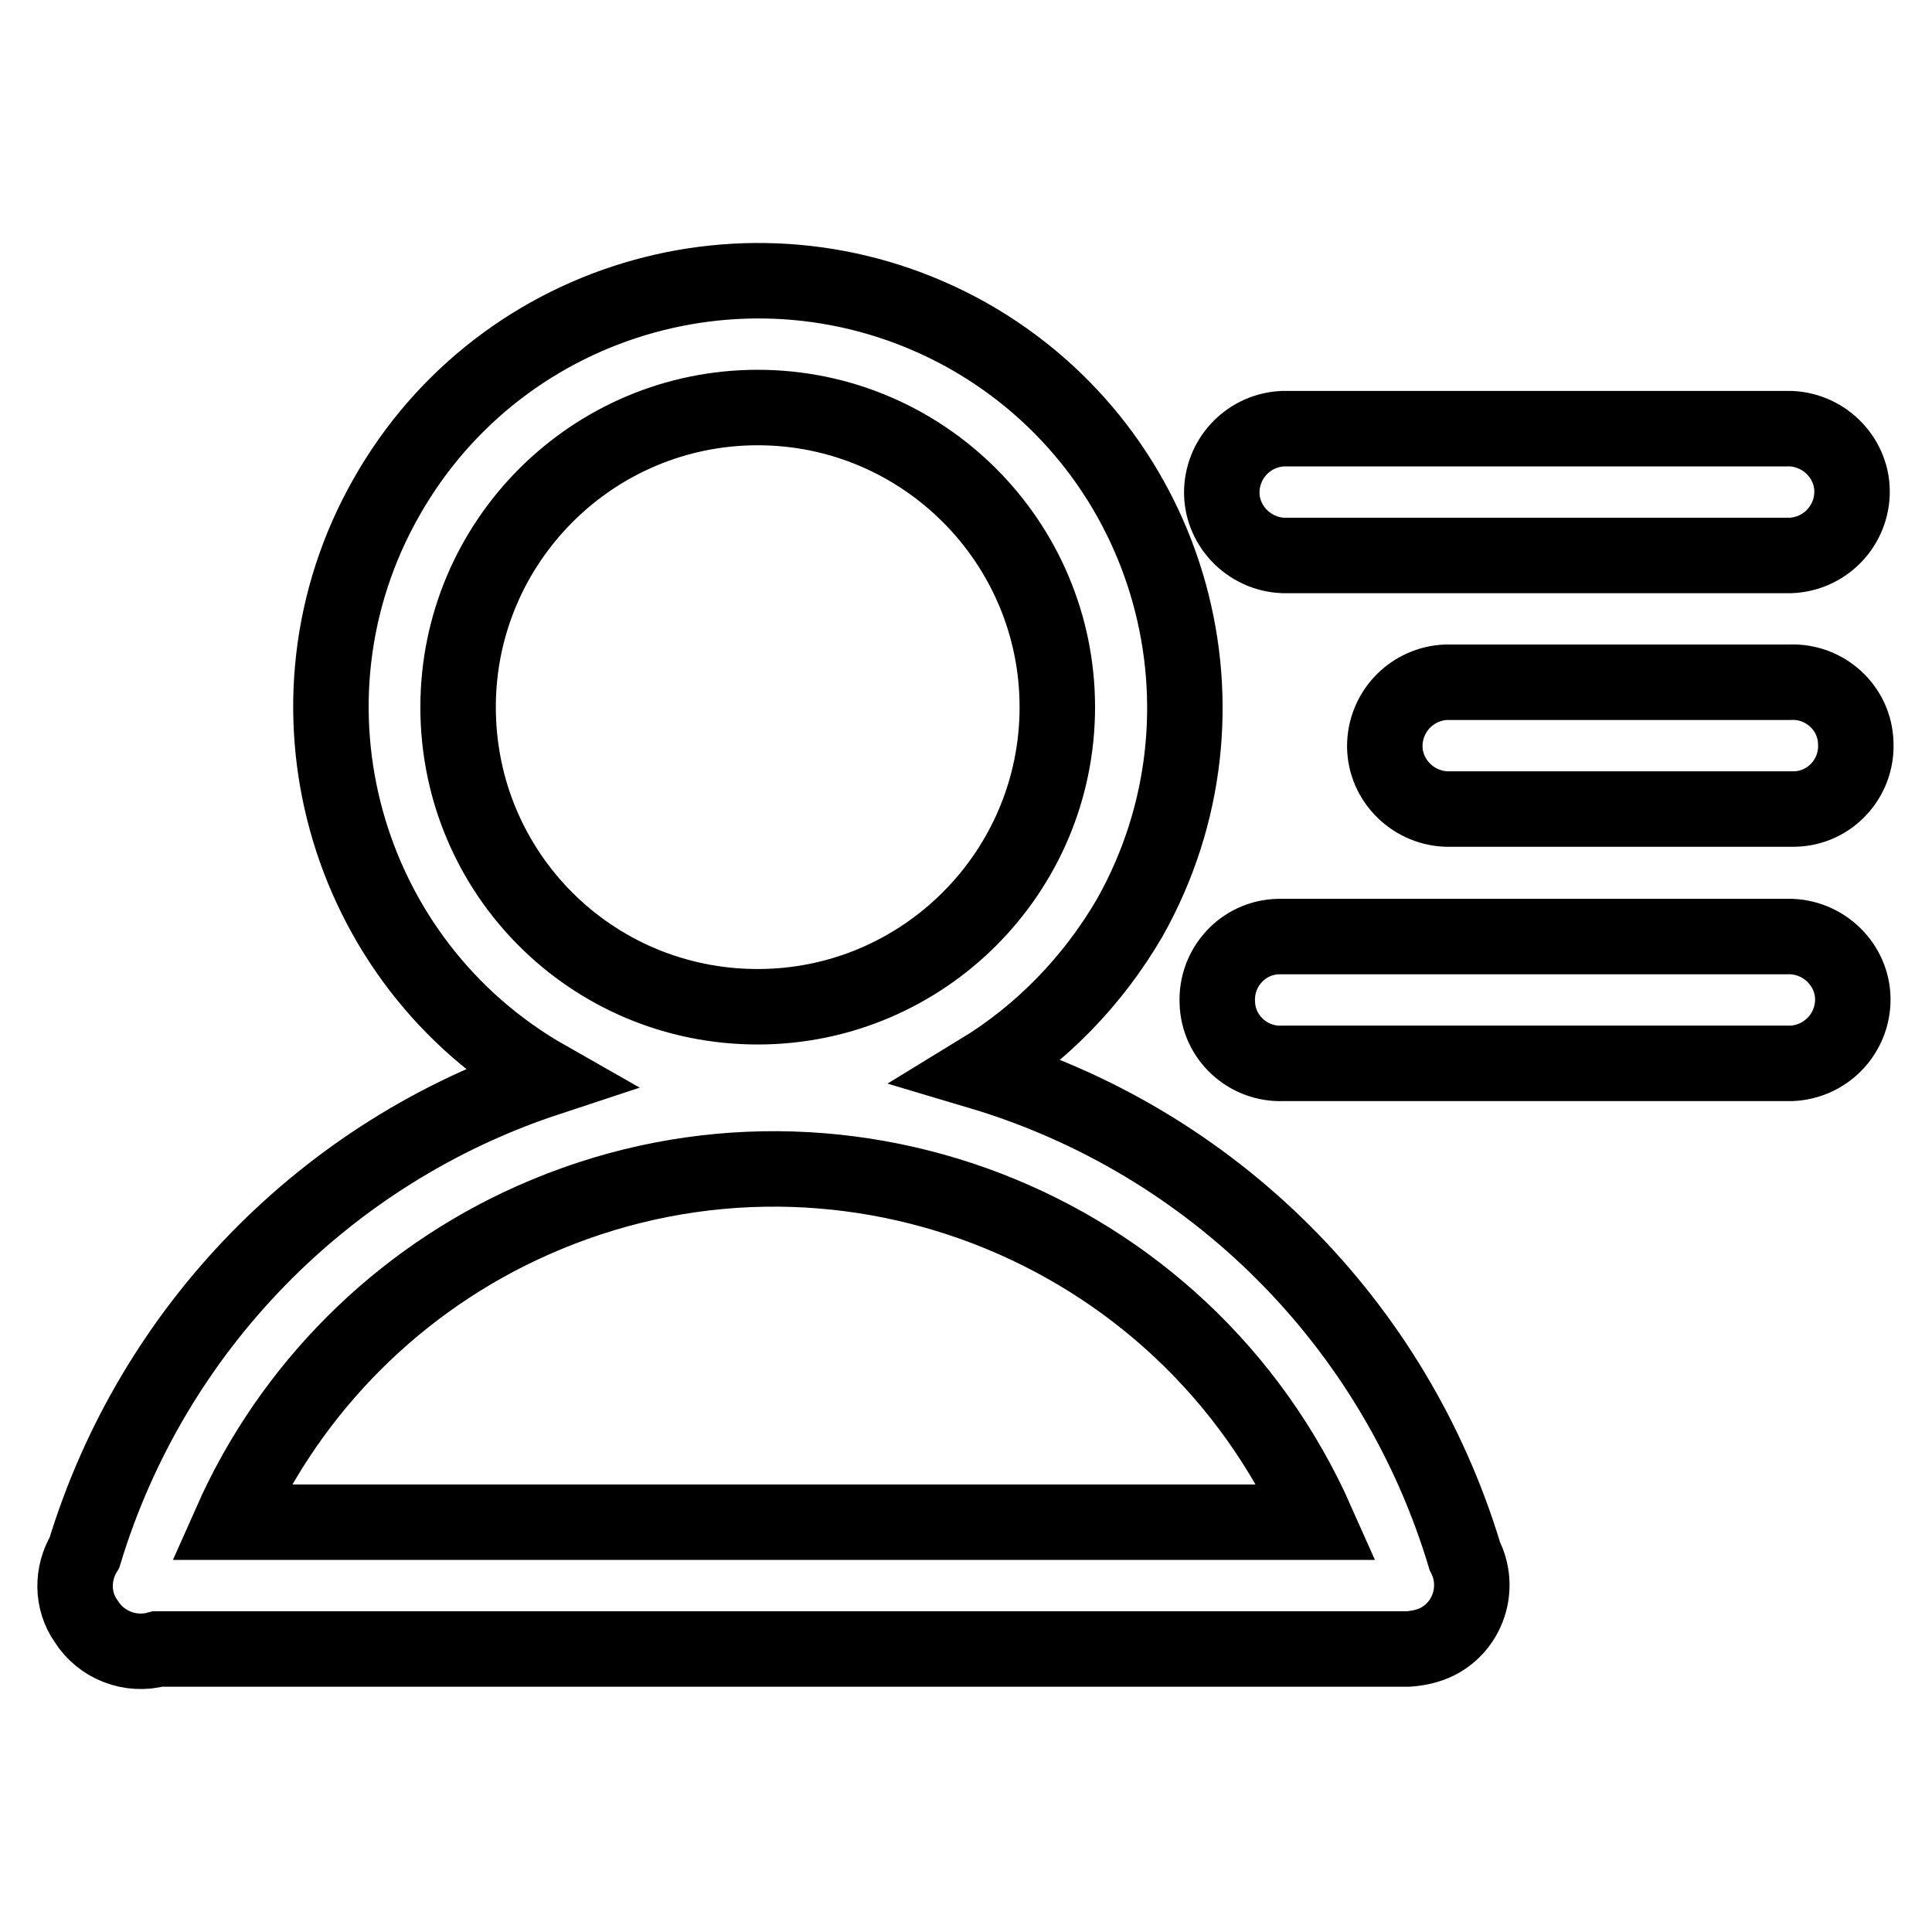
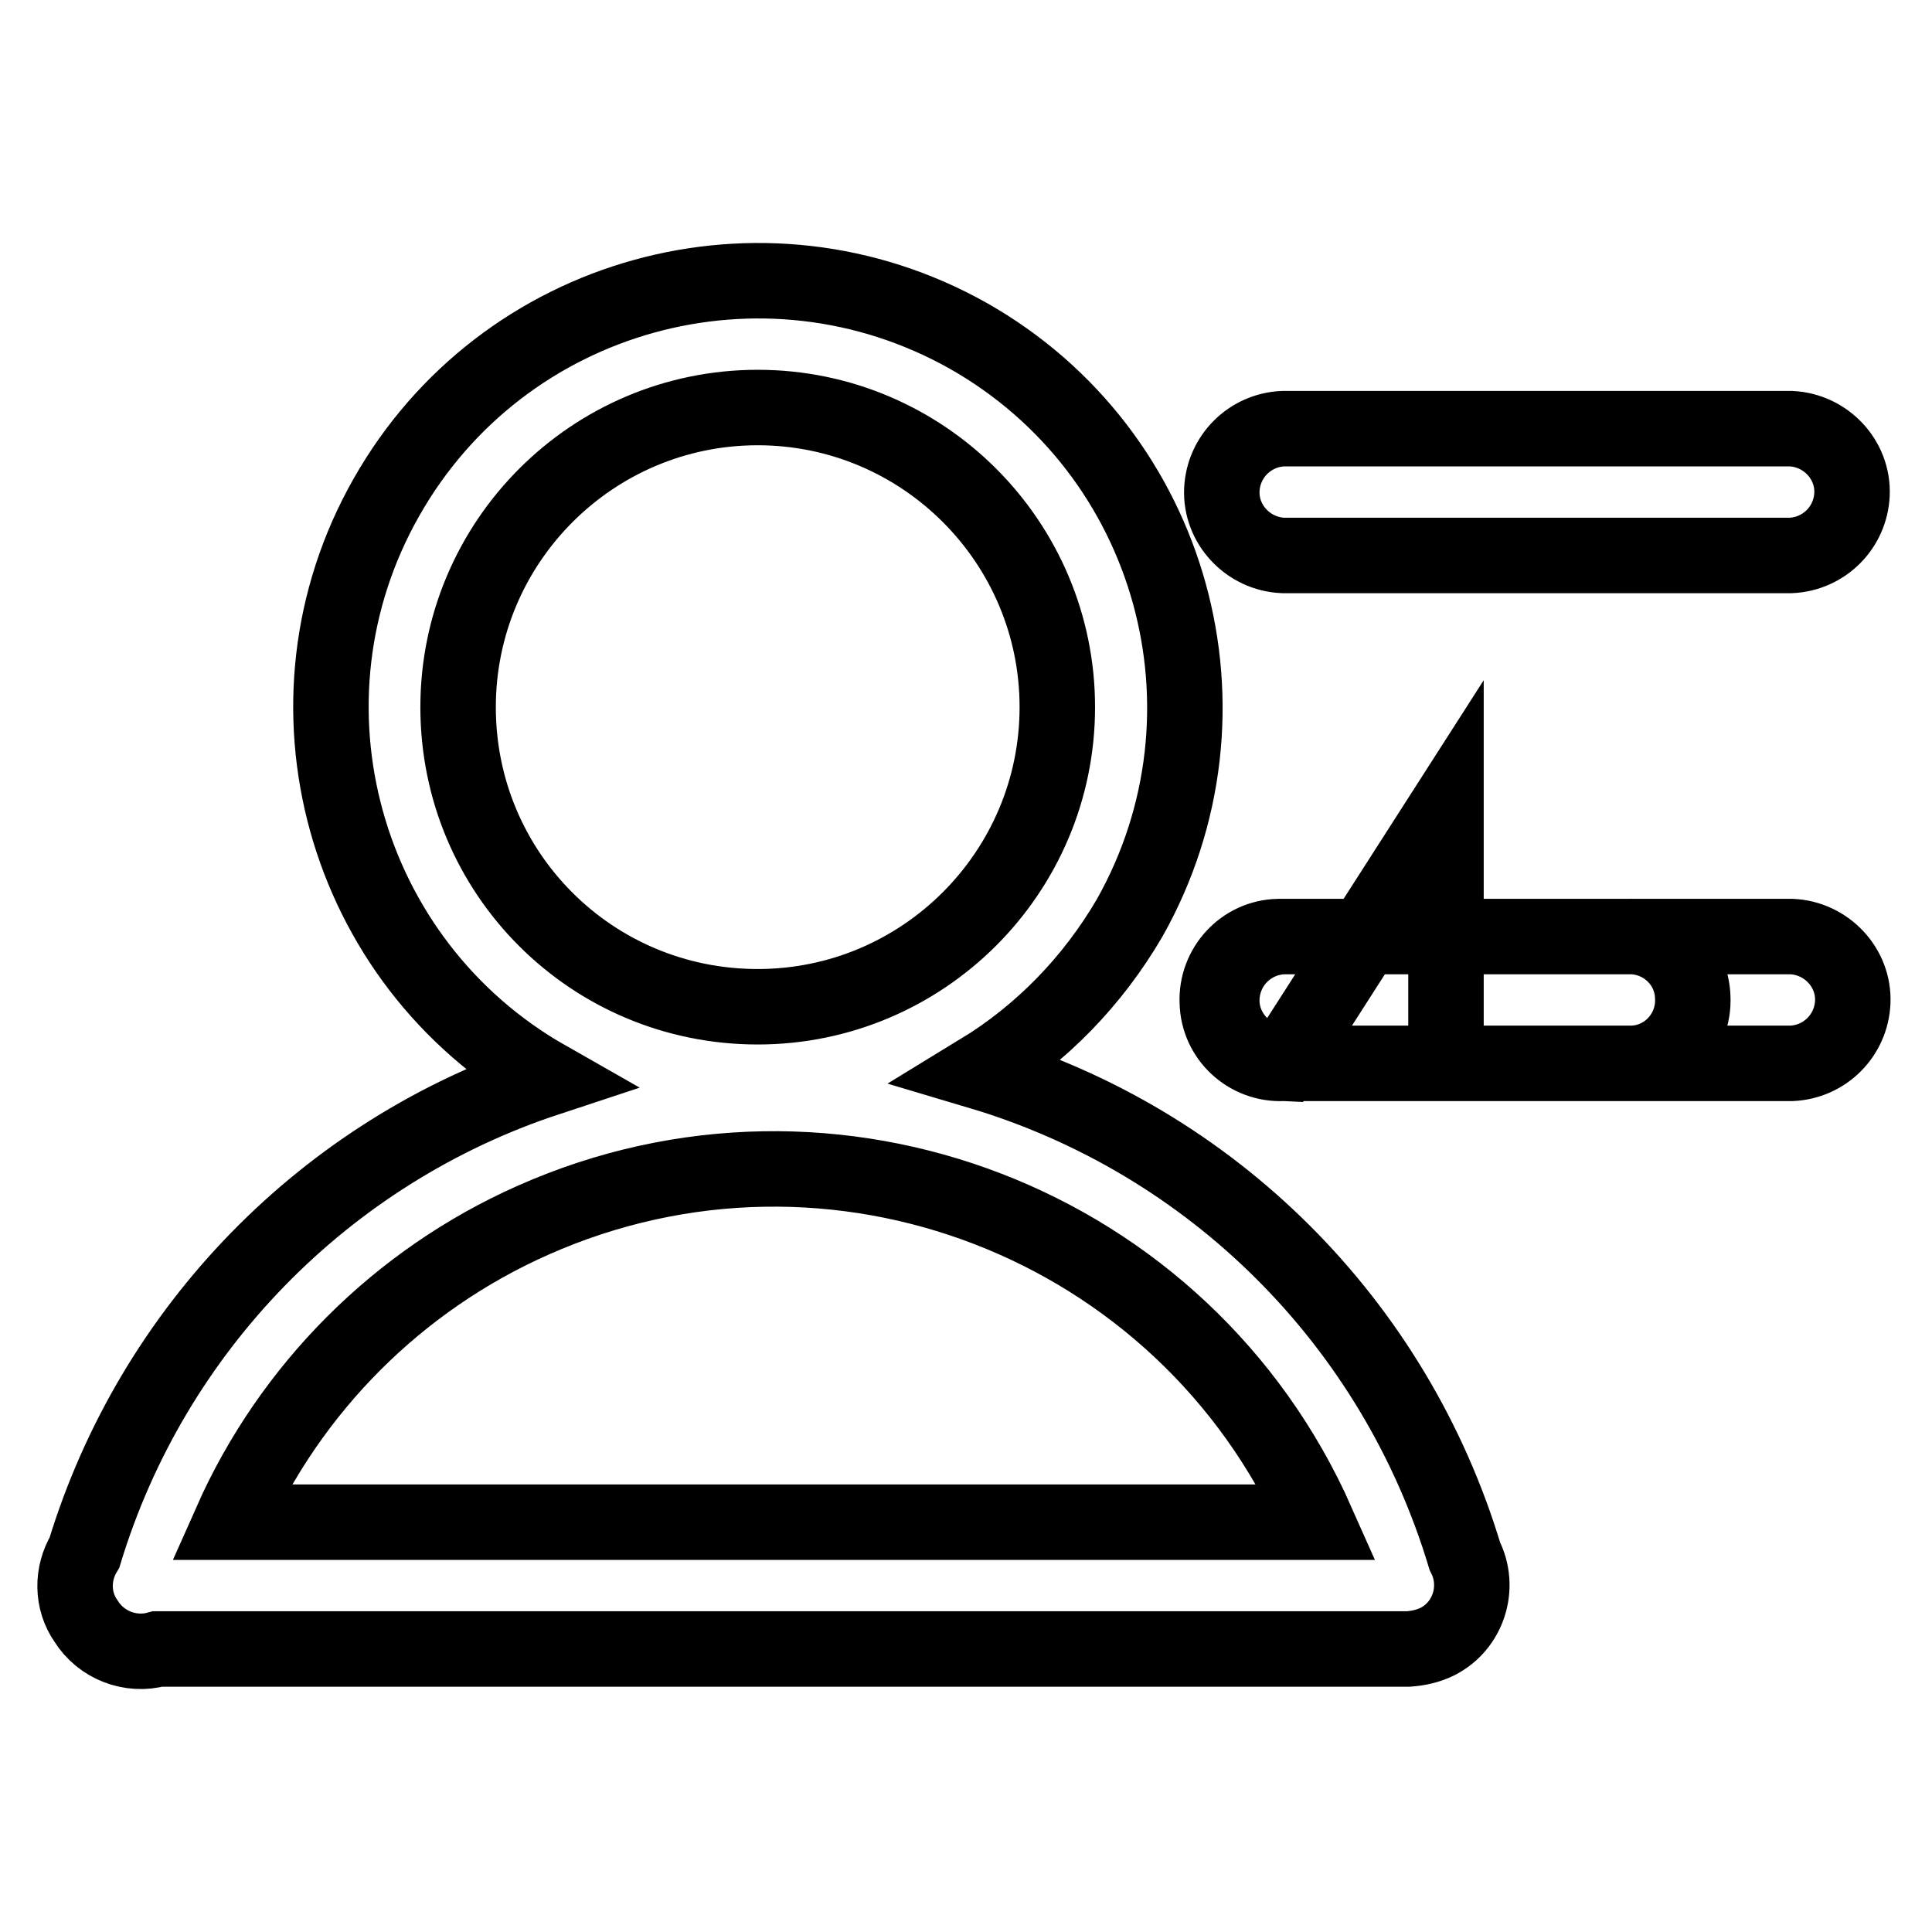
<svg xmlns="http://www.w3.org/2000/svg" version="1.1" x="0px" y="0px" viewBox="0 0 256 256" enable-background="new 0 0 256 256" xml:space="preserve">
  <g>
-     <path stroke-width="10" fill-opacity="0" stroke="#000000" d="M194.1,206.2c2.1,4.1,0.5,9.2-3.6,11.3c-1.2,0.6-2.5,0.9-3.9,1H20.9c-3.6,1-7.5-0.5-9.5-3.7 c-1.9-2.7-1.9-6.3-0.2-9.1c9-29.6,31.9-53.1,61.3-62.8C45.4,127.5,35.8,93,51.2,65.9c15.4-27.2,49.9-36.7,77.1-21.4 c27.2,15.4,36.7,49.9,21.4,77.1C144.8,130,138,137,129.8,142C160.7,151.2,184.8,175.3,194.1,206.2z M174.5,201.7 c-17.6-39.7-64.1-57.7-103.9-40c-17.8,7.9-32.1,22.2-40,40H174.5z M100.4,133.4c21.9,0,39.7-17.8,39.7-39.7 c0-21.9-17.8-39.7-39.7-39.7c-21.9,0-39.7,17.8-39.7,39.7C60.7,115.7,78.4,133.4,100.4,133.4z M170,73.6c-4.6-0.2-8.3-4.1-8.1-8.7 c0.2-4.4,3.7-7.9,8.1-8.1h67.3c4.6,0.2,8.3,4.1,8.1,8.7c-0.2,4.4-3.7,7.9-8.1,8.1H170L170,73.6z M170,140.9 c-4.6,0.2-8.6-3.4-8.7-8.1c-0.2-4.6,3.4-8.6,8.1-8.7c0.2,0,0.5,0,0.7,0h67.3c4.6,0.2,8.3,4.1,8.1,8.7c-0.2,4.4-3.7,7.9-8.1,8.1H170 L170,140.9z M191.6,107.2c-4.6-0.2-8.3-4.1-8.1-8.7c0.2-4.4,3.7-7.9,8.1-8.1h45.6c4.6-0.2,8.6,3.4,8.7,8.1c0.2,4.6-3.4,8.6-8.1,8.7 c-0.2,0-0.5,0-0.7,0H191.6L191.6,107.2z" />
+     <path stroke-width="10" fill-opacity="0" stroke="#000000" d="M194.1,206.2c2.1,4.1,0.5,9.2-3.6,11.3c-1.2,0.6-2.5,0.9-3.9,1H20.9c-3.6,1-7.5-0.5-9.5-3.7 c-1.9-2.7-1.9-6.3-0.2-9.1c9-29.6,31.9-53.1,61.3-62.8C45.4,127.5,35.8,93,51.2,65.9c15.4-27.2,49.9-36.7,77.1-21.4 c27.2,15.4,36.7,49.9,21.4,77.1C144.8,130,138,137,129.8,142C160.7,151.2,184.8,175.3,194.1,206.2z M174.5,201.7 c-17.6-39.7-64.1-57.7-103.9-40c-17.8,7.9-32.1,22.2-40,40H174.5z M100.4,133.4c21.9,0,39.7-17.8,39.7-39.7 c0-21.9-17.8-39.7-39.7-39.7c-21.9,0-39.7,17.8-39.7,39.7C60.7,115.7,78.4,133.4,100.4,133.4z M170,73.6c-4.6-0.2-8.3-4.1-8.1-8.7 c0.2-4.4,3.7-7.9,8.1-8.1h67.3c4.6,0.2,8.3,4.1,8.1,8.7c-0.2,4.4-3.7,7.9-8.1,8.1H170L170,73.6z M170,140.9 c-4.6,0.2-8.6-3.4-8.7-8.1c-0.2-4.6,3.4-8.6,8.1-8.7c0.2,0,0.5,0,0.7,0h67.3c4.6,0.2,8.3,4.1,8.1,8.7c-0.2,4.4-3.7,7.9-8.1,8.1H170 L170,140.9z c-4.6-0.2-8.3-4.1-8.1-8.7c0.2-4.4,3.7-7.9,8.1-8.1h45.6c4.6-0.2,8.6,3.4,8.7,8.1c0.2,4.6-3.4,8.6-8.1,8.7 c-0.2,0-0.5,0-0.7,0H191.6L191.6,107.2z" />
  </g>
</svg>